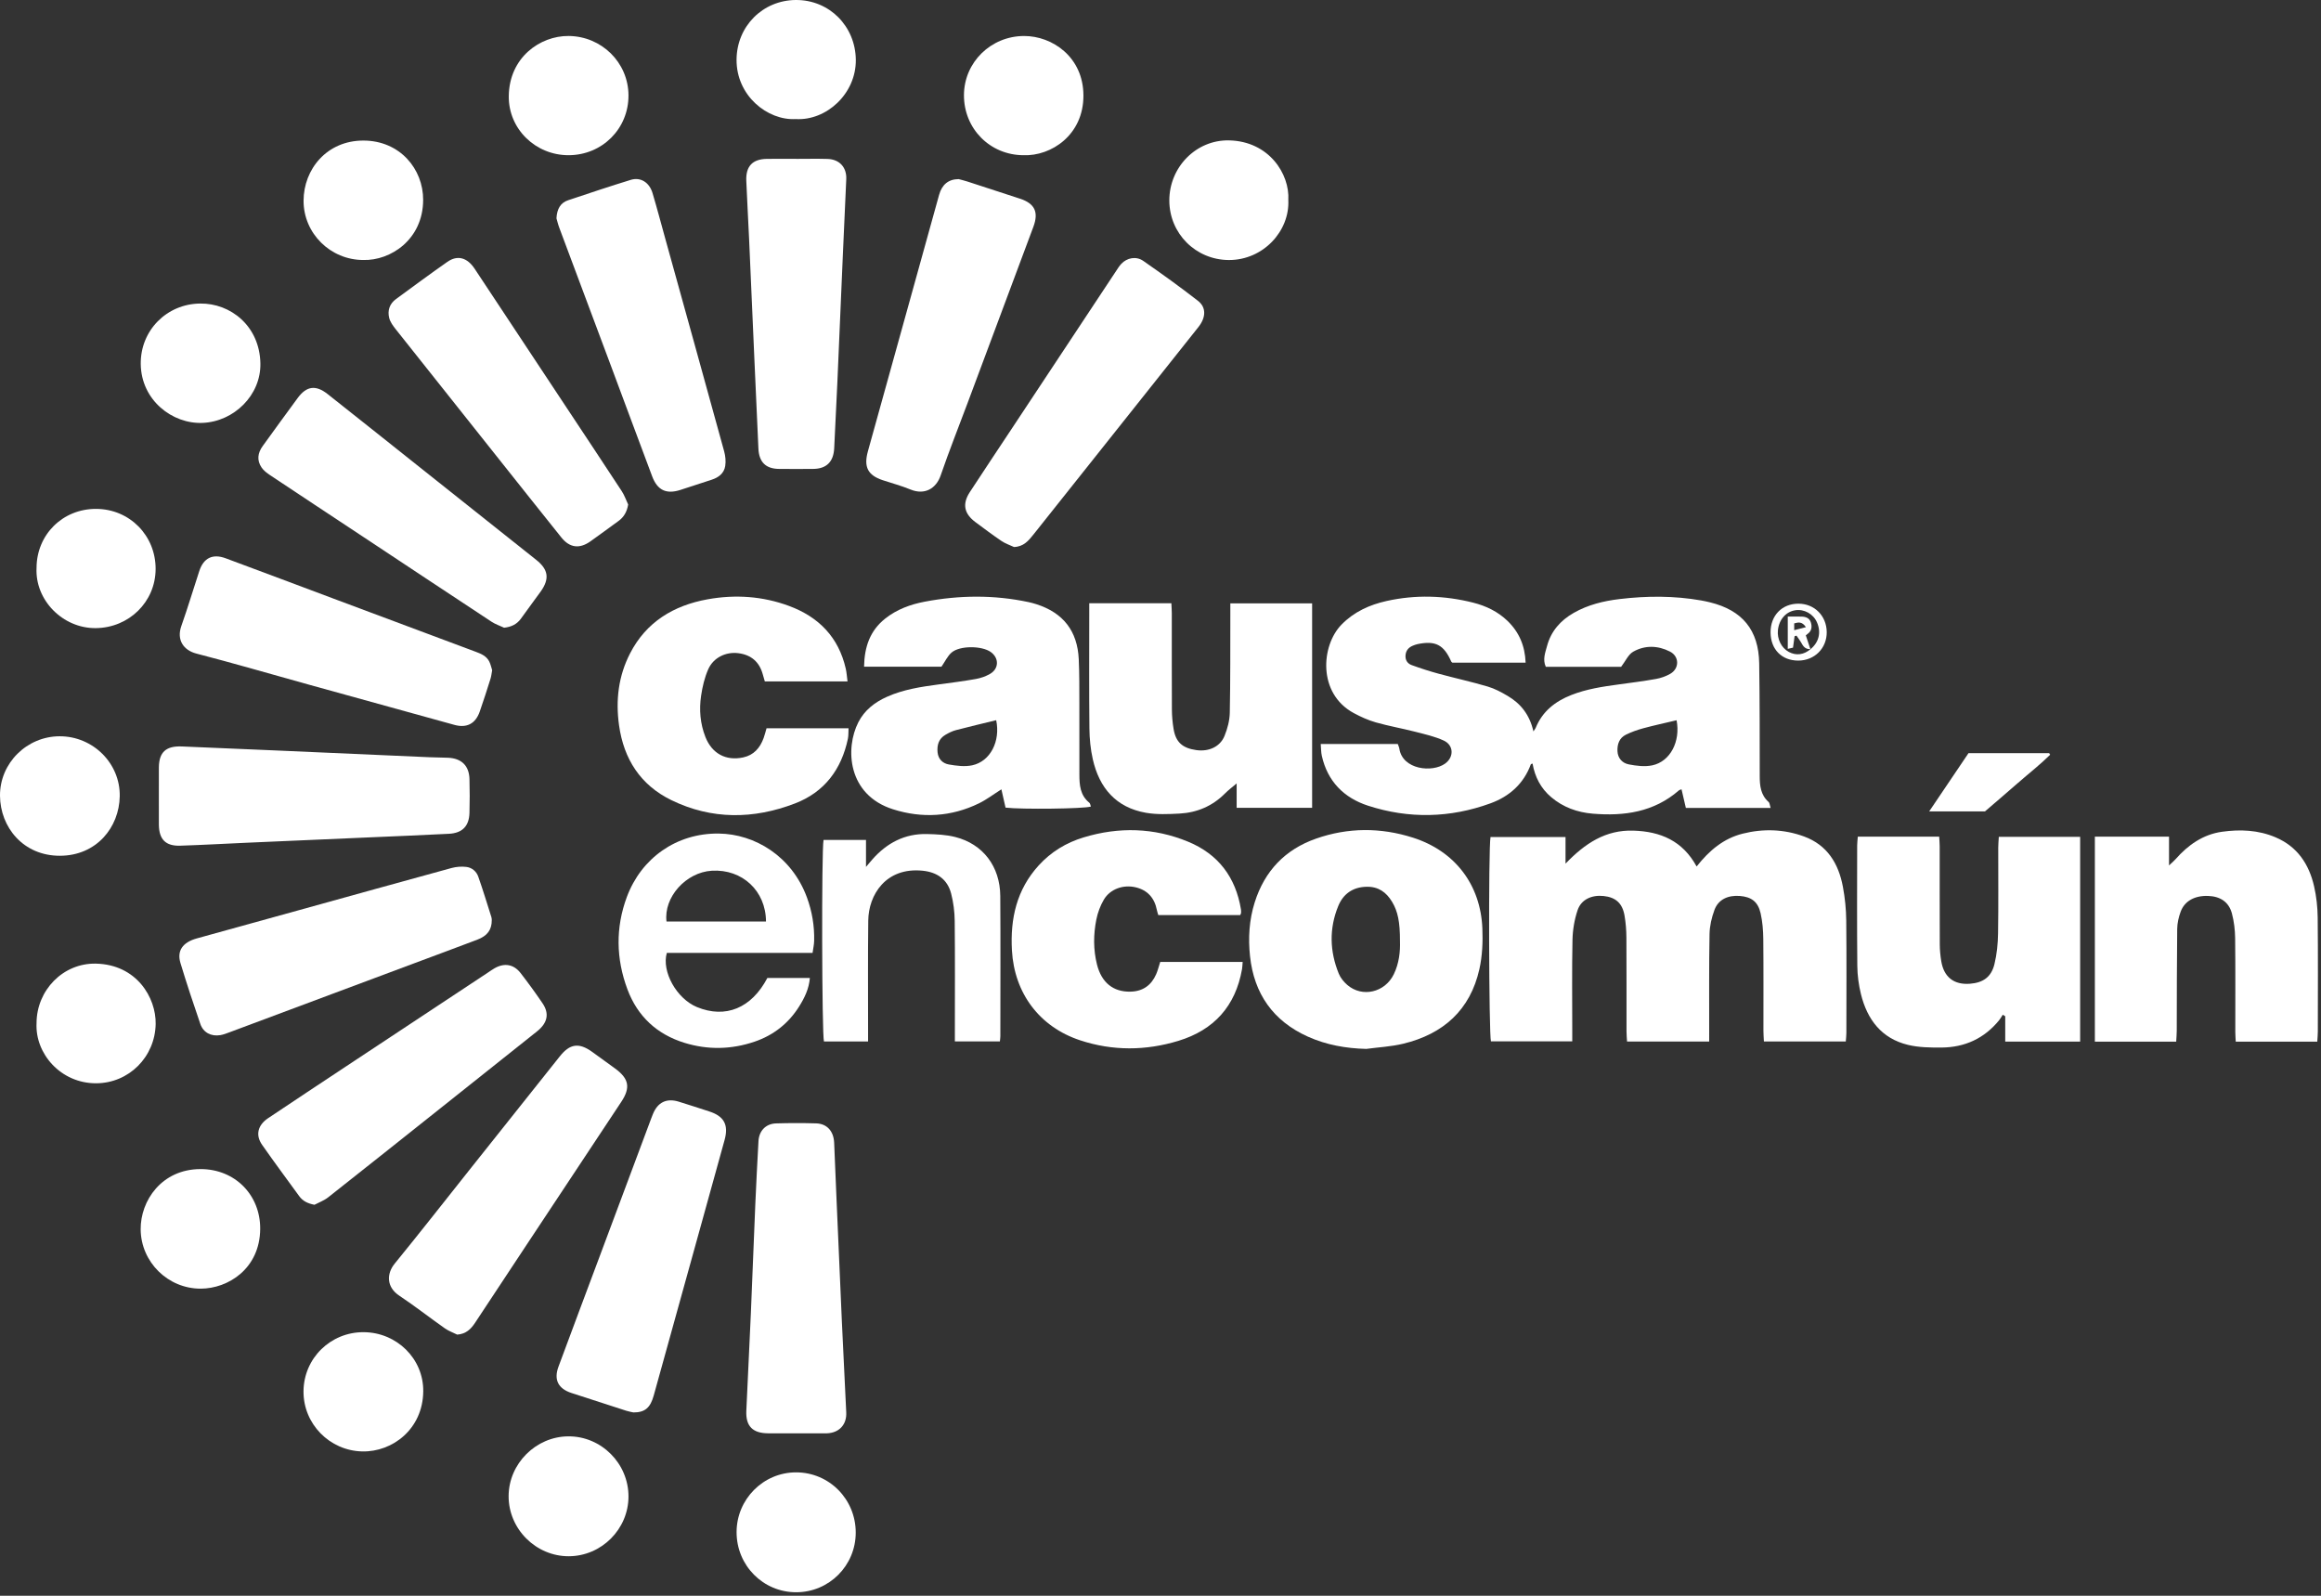
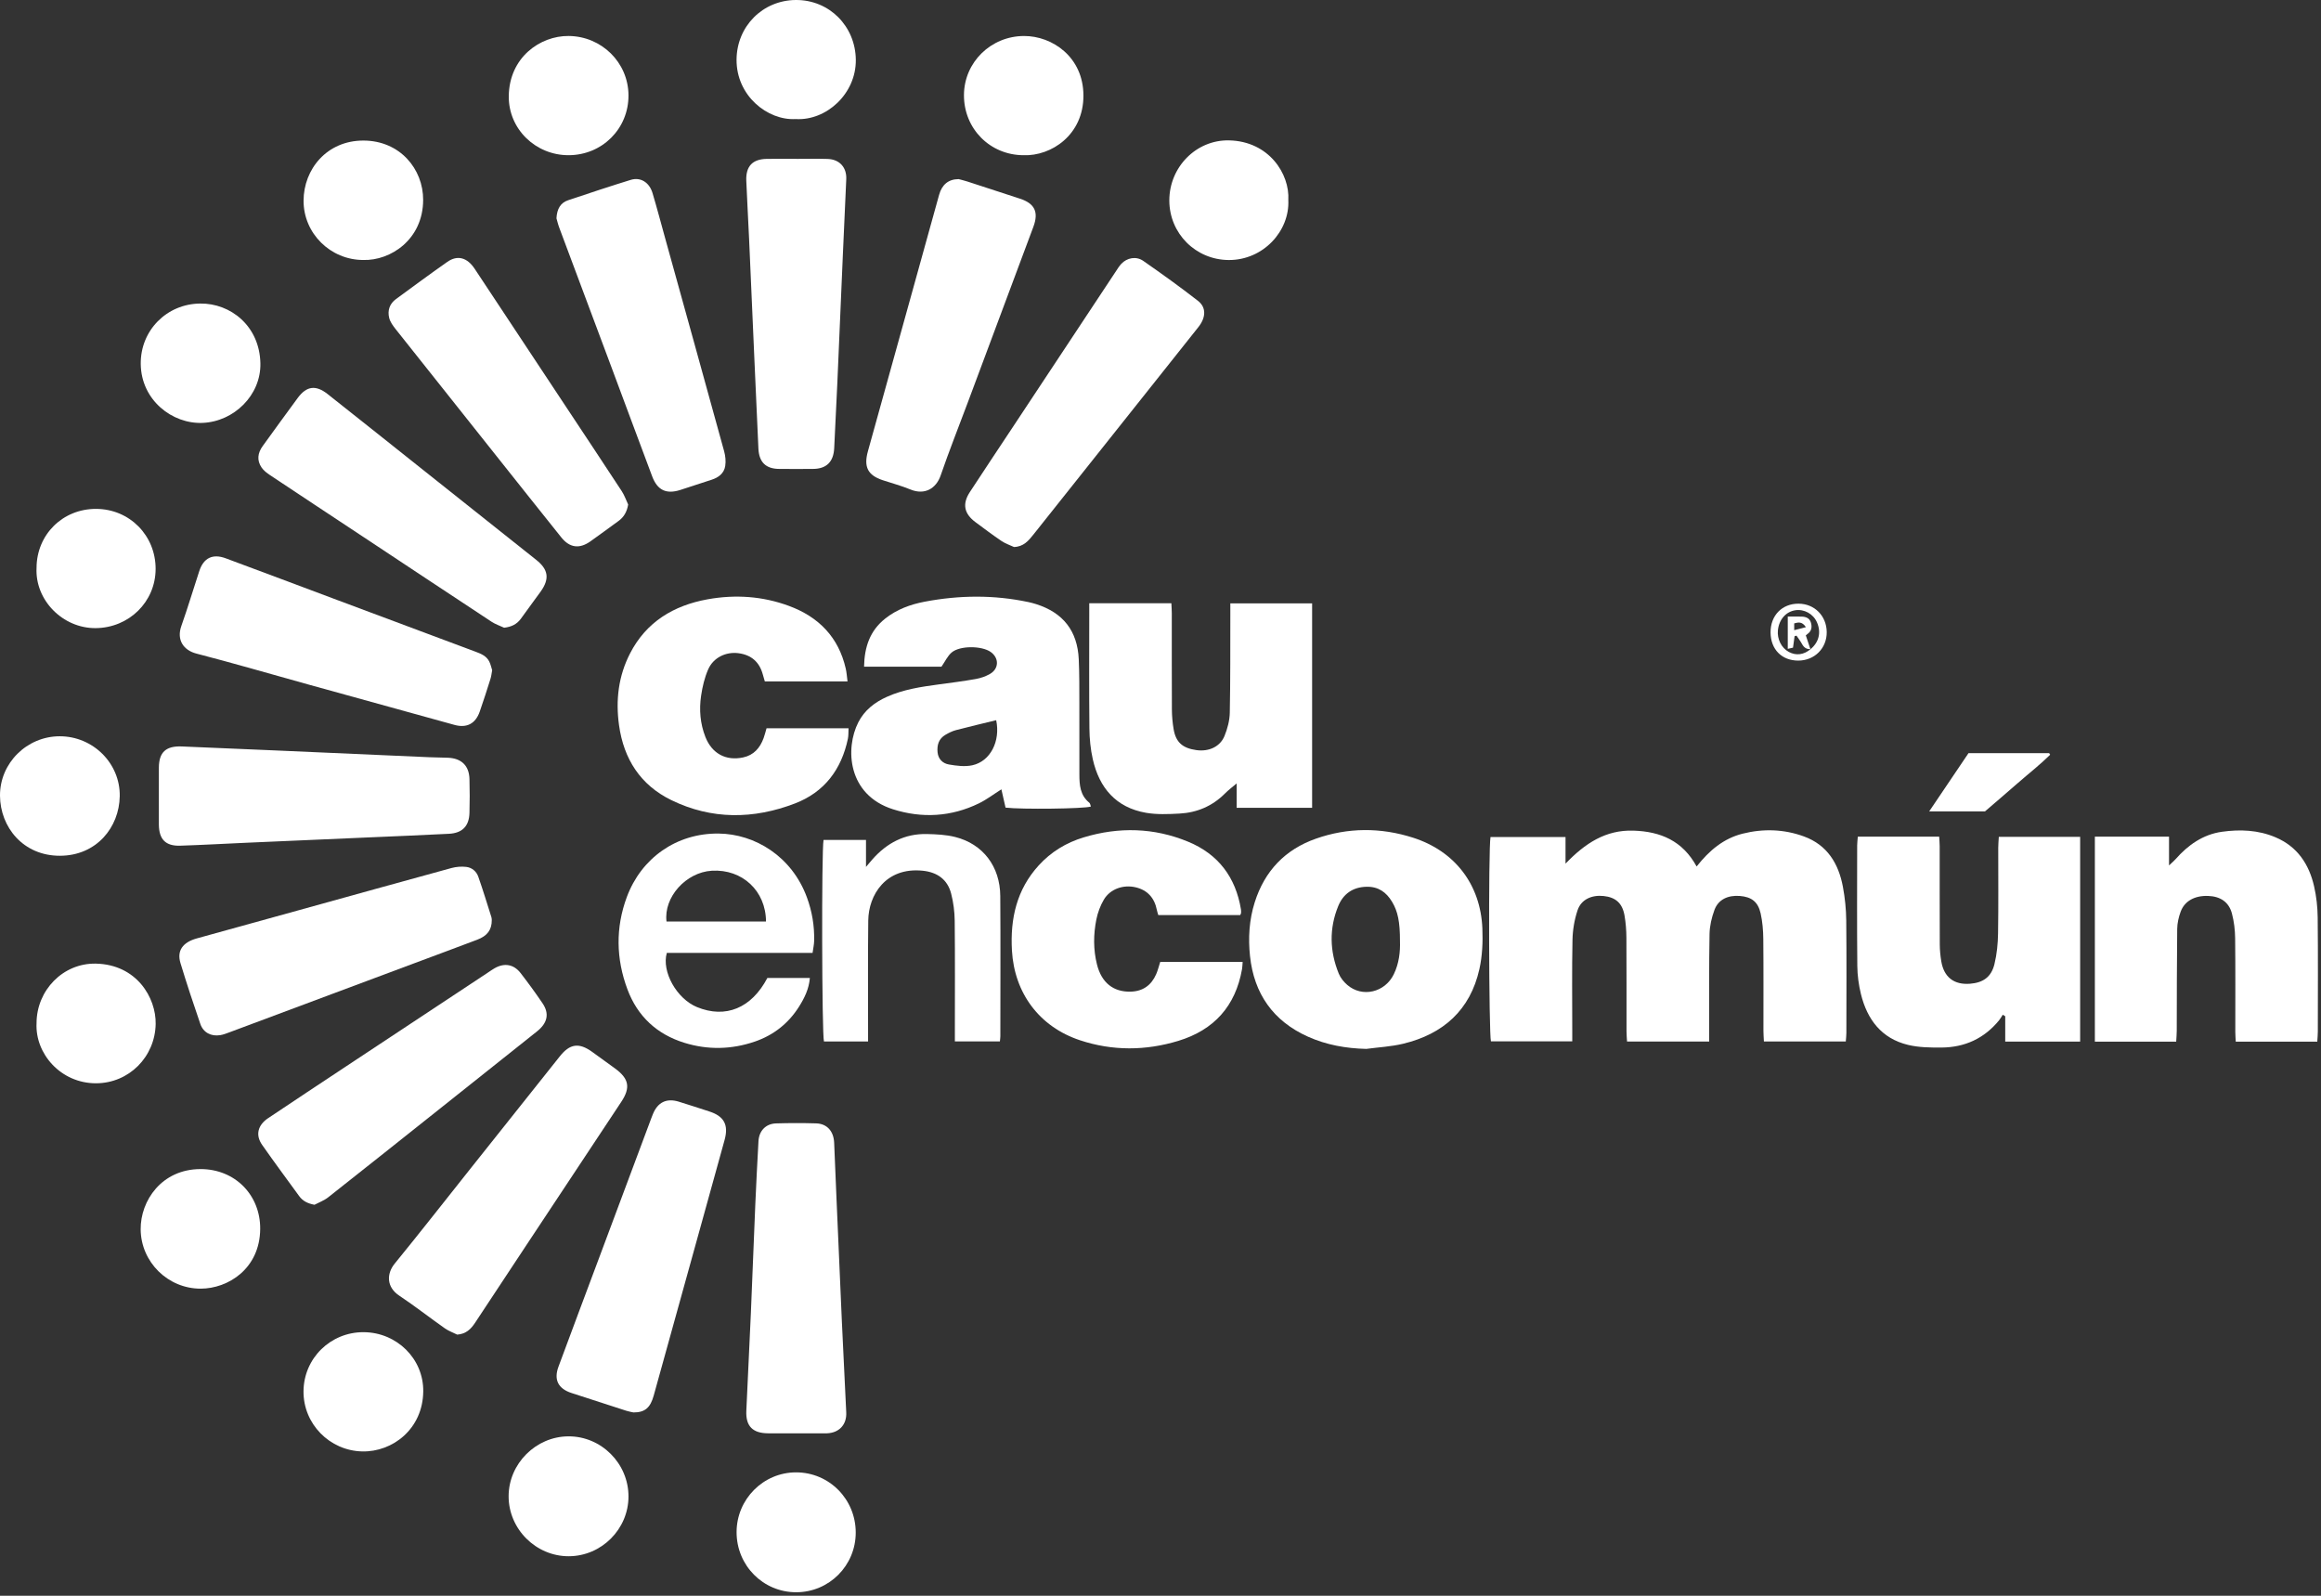
<svg xmlns="http://www.w3.org/2000/svg" width="100%" height="100%" viewBox="0 0 544 374" version="1.1" xml:space="preserve" style="fill-rule:evenodd;clip-rule:evenodd;stroke-linejoin:round;stroke-miterlimit:2;">
  <rect x="0" y="0" width="544" height="374" fill="#333333" stroke="none" />
  <g transform="matrix(1,0,0,1,0,0)">
-     <path d="M392.961,168.804C390.251,169.449 387.681,170.001 385.147,170.687C383.754,171.064 382.367,171.556 381.074,172.195C379.541,172.952 379.033,174.415 379.105,176.044C379.179,177.728 380.264,178.857 381.749,179.146C383.544,179.496 385.511,179.743 387.263,179.373C391.5,178.478 393.915,173.742 392.961,168.804M414.998,189.358L395.134,189.358C394.807,187.947 394.468,186.488 394.119,184.986C393.871,185.087 393.645,185.119 393.499,185.246C387.653,190.34 380.682,191.314 373.308,190.699C369.689,190.398 366.374,189.203 363.566,186.827C361.137,184.772 359.753,182.099 359.205,178.954C358.996,179.041 358.825,179.06 358.799,179.131C357.116,183.706 353.767,186.665 349.335,188.279C339.867,191.727 330.22,191.936 320.648,188.832C314.997,186.999 311.143,183.129 309.808,177.131C309.62,176.282 309.643,175.387 309.556,174.366L327.612,174.366C327.735,174.724 327.924,175.093 327.984,175.482C328.749,180.392 335.707,181.138 338.719,178.954C340.83,177.423 340.74,174.633 338.361,173.552C336.235,172.585 333.892,172.065 331.611,171.48C328.581,170.703 325.487,170.164 322.48,169.309C320.69,168.801 318.946,168.014 317.303,167.127C308.786,162.531 309.633,151.296 314.423,146.394C317.369,143.38 321.012,141.738 325.006,140.851C331.783,139.347 338.576,139.545 345.296,141.247C348.295,142.008 351.07,143.333 353.334,145.519C356.056,148.147 357.429,151.36 357.577,155.313L340.414,155.313C340.252,155.162 340.178,155.125 340.152,155.066C338.415,151.121 336.454,150.091 332.278,150.955C331.873,151.039 331.476,151.185 331.095,151.348C330.126,151.764 329.529,152.465 329.432,153.556C329.331,154.695 329.883,155.519 330.857,155.874C332.938,156.634 335.053,157.316 337.191,157.898C341.014,158.937 344.891,159.784 348.689,160.904C350.336,161.389 351.91,162.238 353.4,163.118C356.463,164.927 358.535,167.556 359.408,171.418C359.698,170.972 359.854,170.798 359.938,170.593C361.517,166.716 364.507,164.376 368.291,162.888C371.889,161.473 375.672,160.912 379.471,160.399C382.367,160.009 385.268,159.636 388.143,159.123C389.286,158.92 390.449,158.508 391.457,157.934C393.64,156.69 393.649,153.859 391.412,152.713C388.595,151.269 385.552,151.176 382.795,152.738C381.652,153.385 381.011,154.918 379.965,156.279L362.309,156.279C361.524,154.565 362.186,152.944 362.602,151.394C363.533,147.922 365.754,145.406 368.86,143.636C372.192,141.736 375.848,140.85 379.592,140.402C385.983,139.637 392.384,139.608 398.753,140.732C399.437,140.853 400.117,141.004 400.793,141.169C408.369,143.023 412.204,147.664 412.325,155.471C412.461,164.256 412.436,173.044 412.448,181.832C412.45,184.119 412.643,186.285 414.513,187.945C414.799,188.199 414.807,188.766 414.998,189.358" style="fill:white;fill-rule:nonzero;" />
    <path d="M397.657,203.077C400.649,199.293 403.986,196.506 408.435,195.387C413.281,194.17 418.125,194.322 422.823,196.041C428.293,198.042 430.93,202.407 431.945,207.85C432.428,210.438 432.698,213.1 432.726,215.733C432.82,224.517 432.764,233.303 432.756,242.088C432.756,242.701 432.675,243.314 432.621,244.089L413.428,244.089C413.387,243.222 413.317,242.411 413.316,241.6C413.307,234.419 413.354,227.236 413.283,220.056C413.264,218.052 413.097,216.009 412.659,214.06C412.048,211.341 410.506,210.207 407.801,209.988C404.995,209.761 402.742,210.822 401.845,213.242C401.18,215.034 400.719,217.006 400.685,218.908C400.546,226.436 400.611,233.968 400.602,241.498C400.601,242.316 400.601,243.134 400.601,244.105L381.35,244.105C381.308,243.33 381.226,242.53 381.225,241.729C381.215,234.408 381.245,227.087 381.199,219.766C381.188,218.034 381.055,216.281 380.76,214.576C380.259,211.682 378.681,210.297 375.865,209.999C373.059,209.703 370.599,210.811 369.755,213.329C369.018,215.529 368.612,217.932 368.563,220.256C368.415,227.364 368.509,234.478 368.509,241.59L368.509,244.066L349.451,244.066C348.966,242.605 348.836,198.771 349.35,196.172L366.931,196.172L366.931,202.411C371.544,197.606 376.375,194.469 382.846,194.674C389.212,194.876 394.363,197.05 397.657,203.077" style="fill:white;fill-rule:nonzero;" />
    <path d="M233.489,168.792C230.342,169.561 227.188,170.298 224.056,171.121C223.198,171.347 222.367,171.762 221.596,172.214C220.035,173.127 219.582,174.59 219.75,176.318C219.908,177.945 220.99,178.922 222.383,179.167C224.186,179.484 226.148,179.74 227.897,179.357C232.151,178.425 234.518,173.685 233.489,168.792M202.521,156.252C202.602,151.607 203.913,147.805 207.461,144.988C210.201,142.812 213.392,141.648 216.781,141.008C224.874,139.477 232.97,139.392 241.054,141.111C241.665,141.241 242.271,141.406 242.866,141.595C249.184,143.602 252.537,147.872 252.842,154.515C253.002,157.994 252.969,161.484 252.982,164.969C253.002,170.478 252.986,175.987 252.988,181.496C252.989,183.977 253.16,186.392 255.315,188.133C255.534,188.31 255.563,188.722 255.682,189.03C254.141,189.559 239.425,189.731 235.68,189.282C235.367,187.9 235.039,186.453 234.709,184.995C232.868,186.158 231.249,187.4 229.453,188.277C222.954,191.451 216.098,191.824 209.32,189.677C198.607,186.284 198.066,175.385 201.17,169.292C202.624,166.437 205.026,164.584 207.906,163.299C211.77,161.573 215.898,160.962 220.042,160.404C222.937,160.014 225.839,159.645 228.714,159.135C229.857,158.933 231.023,158.528 232.027,157.952C234.16,156.729 234.197,154.221 232.21,152.808C230.133,151.331 225.005,151.267 223.051,152.921C222.098,153.728 221.536,154.998 220.662,156.252L202.521,156.252Z" style="fill:white;fill-rule:nonzero;" />
    <path d="M255.301,141.387L274.549,141.387C274.586,142.223 274.648,142.965 274.649,143.707C274.656,151.238 274.631,158.77 274.671,166.302C274.679,167.826 274.82,169.367 275.071,170.871C275.586,173.959 277.156,175.347 280.418,175.803C283.315,176.207 285.963,175.031 287.002,172.485C287.698,170.781 288.203,168.876 288.24,167.05C288.396,159.382 288.344,151.71 288.367,144.04C288.369,143.225 288.367,142.41 288.367,141.417L307.537,141.417L307.537,189.326L289.848,189.326L289.848,183.609C288.867,184.448 287.929,185.146 287.112,185.967C284.169,188.925 280.569,190.456 276.47,190.676C273.838,190.818 271.128,190.938 268.556,190.485C261.577,189.257 257.664,184.673 256.14,177.98C255.603,175.624 255.363,173.156 255.338,170.734C255.246,161.879 255.301,153.022 255.301,144.165L255.301,141.387Z" style="fill:white;fill-rule:nonzero;" />
    <path d="M435.437,196.086L454.508,196.086C454.551,196.86 454.626,197.592 454.627,198.325C454.635,205.993 454.616,213.661 454.648,221.33C454.653,222.645 454.782,223.974 454.995,225.274C455.612,229.028 457.982,230.853 461.739,230.559C464.806,230.318 466.724,228.988 467.462,225.961C468.033,223.624 468.269,221.161 468.308,218.748C468.418,212.058 468.342,205.365 468.352,198.672C468.354,197.859 468.435,197.045 468.485,196.123L487.548,196.123L487.548,244.115L469.988,244.115L469.988,238.176C469.794,238.06 469.6,237.943 469.407,237.827C469.124,238.259 468.876,238.721 468.551,239.12C465.071,243.391 460.501,245.477 455.057,245.513C452.43,245.531 449.716,245.498 447.188,244.886C440.994,243.387 437.636,238.946 436.171,232.993C435.642,230.847 435.341,228.592 435.32,226.384C435.229,216.974 435.278,207.562 435.287,198.151C435.288,197.539 435.373,196.927 435.437,196.086" style="fill:white;fill-rule:nonzero;" />
    <path d="M490.998,196.087L508.381,196.087L508.381,202.835C509.144,202.109 509.546,201.78 509.885,201.395C512.826,198.057 516.316,195.57 520.802,194.94C525.051,194.343 529.283,194.52 533.325,196.23C538.46,198.402 541.195,202.528 542.385,207.743C542.922,210.101 543.197,212.567 543.223,214.987C543.319,223.912 543.264,232.839 543.256,241.765C543.255,242.511 543.178,243.256 543.129,244.126L524.018,244.126C523.981,243.333 523.915,242.593 523.914,241.853C523.907,234.531 523.959,227.208 523.876,219.887C523.854,217.958 523.617,215.981 523.129,214.119C522.419,211.411 520.408,210.075 517.534,209.98C514.416,209.877 512.046,211.143 511.109,213.663C510.633,214.944 510.312,216.36 510.296,217.721C510.201,225.669 510.22,233.619 510.19,241.568C510.187,242.382 510.111,243.197 510.062,244.13L490.998,244.13L490.998,196.087Z" style="fill:white;fill-rule:nonzero;" />
    <path d="M328.129,220.557C328.136,216.069 327.628,213.59 326.265,211.337C324.913,209.102 323.063,207.77 320.302,207.829C317.055,207.9 314.814,209.521 313.652,212.367C311.507,217.619 311.65,222.968 313.791,228.209C314.195,229.197 314.963,230.133 315.782,230.84C319.275,233.857 324.598,232.622 326.679,228.341C327.925,225.778 328.214,223.015 328.129,220.557M320.23,245.831C315.455,245.713 310.885,244.902 306.564,242.966C298.413,239.313 293.921,232.895 292.981,224.101C292.53,219.875 292.773,215.63 294.08,211.489C296.406,204.122 301.203,199.097 308.421,196.561C315.935,193.921 323.602,193.901 331.19,196.329C340.985,199.463 347.016,207.297 347.44,217.581C347.571,220.749 347.433,224.03 346.747,227.11C344.605,236.718 338.275,242.357 328.88,244.619C326.063,245.297 323.117,245.442 320.23,245.831" style="fill:white;fill-rule:nonzero;" />
    <path d="M290.683,214.462L271.479,214.462C271.366,214.063 271.228,213.683 271.151,213.29C270.606,210.486 268.992,208.631 266.208,207.966C263.244,207.258 260.178,208.375 258.718,210.859C257.891,212.266 257.288,213.889 256.966,215.492C256.263,219 256.235,222.566 257.116,226.058C258.196,230.344 260.975,232.512 264.99,232.412C267.881,232.341 269.854,230.914 270.99,228.313C271.374,227.433 271.6,226.483 271.938,225.444L291.256,225.444C291.202,226.092 291.199,226.625 291.108,227.143C289.584,235.809 284.529,241.409 276.178,243.948C268.523,246.275 260.797,246.335 253.165,243.817C243.627,240.67 237.743,232.773 237.179,222.75C236.76,215.297 238.288,208.492 243.456,202.822C246.34,199.658 249.886,197.5 253.961,196.266C262.242,193.756 270.474,193.963 278.488,197.276C285.55,200.196 289.624,205.606 290.858,213.147C290.902,213.419 290.896,213.703 290.88,213.979C290.874,214.102 290.785,214.222 290.683,214.462" style="fill:white;fill-rule:nonzero;" />
    <path d="M198.645,159.704L179.262,159.704C179.102,159.152 178.939,158.634 178.8,158.111C178.015,155.154 176.083,153.479 173.074,153.089C170.14,152.708 167.21,154.112 165.996,156.861C165.139,158.799 164.637,160.951 164.325,163.059C163.841,166.327 164.109,169.597 165.332,172.717C166.858,176.609 170.129,178.389 174.191,177.515C176.672,176.981 178.136,175.293 178.974,172.995C179.235,172.281 179.412,171.537 179.665,170.68L198.882,170.68C198.833,171.563 198.892,172.379 198.73,173.147C197.22,180.339 193.226,185.659 186.325,188.306C176.621,192.027 166.817,192.142 157.35,187.524C150.126,184 146.201,177.929 145.091,169.972C144.268,164.077 144.957,158.407 147.682,153.121C151.481,145.75 157.901,141.896 165.844,140.46C172.328,139.287 178.764,139.72 184.976,142.028C191.91,144.605 196.544,149.347 198.228,156.696C198.441,157.626 198.495,158.591 198.645,159.704" style="fill:white;fill-rule:nonzero;" />
    <path d="M130.425,51.164C130.553,48.911 131.387,47.526 133.163,46.929C138.041,45.291 142.926,43.668 147.843,42.153C150.129,41.449 152.191,42.737 152.941,45.25C153.995,48.781 154.933,52.347 155.919,55.898C160.529,72.516 165.152,89.13 169.723,105.758C170.025,106.858 170.157,108.099 169.98,109.214C169.707,110.946 168.41,111.917 166.773,112.443C164.324,113.231 161.886,114.056 159.435,114.835C156.158,115.877 154.084,114.898 152.855,111.633C149.645,103.104 146.487,94.556 143.297,86.019C139.23,75.138 135.149,64.263 131.087,53.38C130.775,52.544 130.573,51.666 130.425,51.164" style="fill:white;fill-rule:nonzero;" />
    <path d="M224.694,41.979C225.15,42.104 225.96,42.293 226.749,42.548C230.851,43.876 234.945,45.224 239.045,46.559C242.509,47.687 243.497,49.685 242.207,53.15C237.083,66.906 231.94,80.655 226.801,94.406C224.682,100.075 222.442,105.702 220.476,111.424C219.421,114.496 216.739,116.101 213.397,114.722C211.28,113.849 209.047,113.26 206.87,112.534C203.398,111.375 202.404,109.44 203.421,105.769C206.934,93.104 210.459,80.442 213.975,67.777C216.022,60.407 218.051,53.031 220.109,45.663C220.777,43.27 222.28,41.994 224.694,41.979" style="fill:white;fill-rule:nonzero;" />
    <path d="M115.355,157.073C115.211,157.841 115.157,158.473 114.97,159.064C114.15,161.65 113.334,164.238 112.435,166.797C111.45,169.601 109.406,170.686 106.534,169.897C95.069,166.75 83.612,163.573 72.156,160.395C63.447,157.979 54.77,155.443 46.023,153.177C43.035,152.402 41.341,149.999 42.504,146.711C44.011,142.453 45.297,138.117 46.713,133.826C47.725,130.757 49.844,129.714 52.902,130.848C61.705,134.113 70.49,137.426 79.284,140.716C90.031,144.738 100.777,148.763 111.531,152.767C112.801,153.24 114.02,153.764 114.665,155.027C115.005,155.692 115.154,156.456 115.355,157.073" style="fill:white;fill-rule:nonzero;" />
    <path d="M148.482,331.033C148.173,330.963 147.483,330.859 146.827,330.65C142.524,329.271 138.223,327.883 133.93,326.472C130.826,325.452 129.765,323.373 130.896,320.313C134.078,311.703 137.315,303.113 140.528,294.514C144.57,283.7 148.61,272.885 152.652,262.072C152.773,261.746 152.904,261.423 153.035,261.101C154.152,258.351 156.214,257.326 159.049,258.186C161.444,258.911 163.815,259.715 166.2,260.475C169.699,261.591 170.812,263.606 169.831,267.17C167.894,274.208 165.936,281.24 163.985,288.274C160.399,301.203 156.812,314.132 153.224,327.061C152.434,329.908 151.199,331.032 148.482,331.033" style="fill:white;fill-rule:nonzero;" />
    <path d="M115.264,215.647C115.267,217.935 114.223,219.342 111.833,220.247C106.632,222.216 101.416,224.146 96.206,226.092C82.073,231.374 67.94,236.657 53.804,241.932C53.091,242.198 52.366,242.486 51.621,242.607C49.479,242.955 47.651,242.01 46.951,239.977C45.321,235.247 43.745,230.494 42.296,225.706C41.423,222.82 42.818,220.855 46.131,219.934C54.034,217.738 61.943,215.565 69.847,213.377C81.837,210.058 93.822,206.717 105.823,203.439C106.93,203.137 108.166,203.042 109.303,203.178C110.603,203.334 111.662,204.219 112.097,205.457C113.202,208.601 114.171,211.793 115.182,214.97C115.265,215.23 115.25,215.521 115.264,215.647" style="fill:white;fill-rule:nonzero;" />
    <path d="M118.158,147.12C117.173,146.659 116.114,146.311 115.215,145.719C104.864,138.903 94.537,132.048 84.202,125.207C77.234,120.595 70.257,115.997 63.303,111.365C62.564,110.872 61.797,110.294 61.31,109.575C60.163,107.884 60.393,106.158 61.578,104.531C64.324,100.759 67.035,96.96 69.82,93.217C71.874,90.456 74.037,90.185 76.781,92.353C84.487,98.441 92.164,104.569 99.853,110.681C108.469,117.53 117.087,124.377 125.699,131.23C128.543,133.493 128.844,135.662 126.736,138.626C126.09,139.534 125.419,140.424 124.763,141.325C123.861,142.564 122.969,143.81 122.059,145.042C121.122,146.312 119.861,146.928 118.158,147.12" style="fill:white;fill-rule:nonzero;" />
    <path d="M107.159,312.795C106.191,312.313 105.144,311.943 104.27,311.328C100.679,308.798 97.215,306.084 93.562,303.65C90.569,301.657 90.571,298.529 92.509,296.155C98.417,288.917 104.172,281.553 109.989,274.241C117.066,265.346 124.147,256.454 131.223,247.559C133.565,244.615 135.694,244.308 138.761,246.505C140.575,247.804 142.381,249.114 144.18,250.434C147.433,252.825 147.821,254.906 145.617,258.238C138.347,269.225 131.065,280.204 123.793,291.189C119.637,297.466 115.487,303.746 111.342,310.029C110.376,311.493 109.232,312.642 107.159,312.795" style="fill:white;fill-rule:nonzero;" />
    <path d="M237.662,128.202C236.681,127.741 235.62,127.394 234.733,126.793C232.655,125.388 230.65,123.874 228.634,122.379C225.952,120.389 225.499,118.104 227.316,115.323C230.556,110.363 233.849,105.439 237.118,100.498C245.273,88.174 253.426,75.85 261.584,63.528C261.968,62.948 262.337,62.341 262.81,61.838C264.148,60.411 266.293,59.985 267.958,61.143C272.304,64.167 276.612,67.258 280.787,70.511C282.76,72.048 282.662,74.403 280.889,76.647C276.652,82.009 272.385,87.347 268.131,92.695C259.492,103.554 250.851,114.412 242.22,125.276C241.068,126.726 239.912,128.128 237.662,128.202" style="fill:white;fill-rule:nonzero;" />
    <path d="M73.708,282.364C72.123,282.058 70.971,281.497 70.135,280.349C67.221,276.347 64.27,272.372 61.434,268.316C59.829,266.022 60.403,263.696 62.867,262.047C68.891,258.014 74.937,254.014 80.982,250.013C92.084,242.665 103.193,235.326 114.299,227.983C114.823,227.638 115.332,227.267 115.874,226.953C118.171,225.623 120.389,225.958 122.008,228.044C123.802,230.356 125.528,232.727 127.169,235.151C128.799,237.558 128.343,239.746 125.877,241.716C118.359,247.723 110.821,253.706 103.288,259.695C94.5,266.682 85.722,273.682 76.903,280.629C75.965,281.368 74.779,281.793 73.708,282.364" style="fill:white;fill-rule:nonzero;" />
    <path d="M147.232,118.253C146.933,119.966 146.238,121.182 144.969,122.1C142.766,123.694 140.588,125.324 138.366,126.89C135.816,128.688 133.524,128.398 131.575,125.97C126.513,119.662 121.49,113.321 116.453,106.991C108.551,97.059 100.644,87.132 92.765,77.182C92.129,76.379 91.458,75.475 91.22,74.515C90.79,72.779 91.302,71.191 92.827,70.08C96.827,67.164 100.798,64.205 104.855,61.37C107.216,59.72 109.498,60.348 111.244,62.98C118.45,73.842 125.636,84.717 132.829,95.587C137.138,102.098 141.464,108.596 145.738,115.13C146.364,116.087 146.741,117.208 147.232,118.253" style="fill:white;fill-rule:nonzero;" />
    <path d="M37.234,186.576C37.234,184.346 37.219,182.115 37.237,179.885C37.266,176.283 38.897,174.792 42.636,174.947C50.08,175.257 57.524,175.571 64.967,175.897C76.861,176.417 88.755,176.95 100.649,177.471C102.11,177.535 103.574,177.528 105.035,177.594C108.171,177.734 109.949,179.463 110.035,182.578C110.109,185.224 110.111,187.876 110.035,190.523C109.946,193.614 108.362,195.25 105.244,195.413C98.987,195.74 92.725,195.985 86.465,196.26C76.867,196.68 67.268,197.094 57.67,197.518C52.524,197.745 47.381,198.042 42.233,198.204C38.811,198.313 37.268,196.715 37.237,193.267C37.217,191.037 37.234,188.807 37.234,186.576" style="fill:white;fill-rule:nonzero;" />
    <path d="M186.526,335.925C184.365,335.926 182.204,335.934 180.043,335.924C176.414,335.907 174.768,334.249 174.925,330.669C175.258,323.087 175.654,315.509 175.983,307.927C176.354,299.369 176.663,290.81 177.031,282.252C177.243,277.314 177.505,272.379 177.773,267.444C177.905,265.04 179.487,263.367 181.883,263.292C185.016,263.192 188.157,263.192 191.291,263.285C193.827,263.361 195.387,265.105 195.51,267.804C195.711,272.187 195.872,276.571 196.061,280.953C196.476,290.553 196.885,300.153 197.32,309.752C197.64,316.845 197.988,323.938 198.343,331.03C198.484,333.859 196.712,335.811 193.845,335.924C193.775,335.927 193.705,335.925 193.636,335.925L186.526,335.925" style="fill:white;fill-rule:nonzero;" />
    <path d="M186.632,37.235C189.072,37.235 191.513,37.178 193.951,37.25C196.758,37.333 198.47,39.221 198.349,41.986C198.086,47.967 197.803,53.948 197.542,59.93C197.112,69.807 196.703,79.686 196.266,89.563C196.038,94.71 195.758,99.854 195.524,105C195.377,108.222 193.737,109.877 190.56,109.901C187.911,109.921 185.262,109.922 182.613,109.9C179.509,109.875 177.912,108.337 177.76,105.165C177.43,98.28 177.134,91.394 176.829,84.508C176.408,74.979 176,65.449 175.571,55.92C175.368,51.4 175.103,46.882 174.917,42.361C174.778,38.969 176.377,37.287 179.731,37.237C182.031,37.203 184.331,37.231 186.632,37.231L186.632,37.235Z" style="fill:white;fill-rule:nonzero;" />
    <path d="M179.535,215.98C179.509,208.793 173.966,203.644 166.834,204.072C160.756,204.438 155.519,210.289 156.218,215.98L179.535,215.98ZM190.453,223.334L156.287,223.334C155.031,227.73 158.618,234.087 163.365,236.032C170.054,238.773 176.127,236.301 179.857,229.207L189.818,229.207C189.608,231.773 188.558,233.885 187.307,235.881C184.813,239.86 181.291,242.63 176.856,244.138C171.428,245.984 165.909,246.099 160.431,244.409C153.969,242.415 149.425,238.201 147.061,231.873C144.384,224.709 144.247,217.418 146.924,210.217C150.292,201.156 158.509,195.235 168.474,195.361C176.898,195.467 185.557,200.65 189.117,210.295C190.334,213.592 190.912,217.011 190.821,220.526C190.798,221.404 190.597,222.278 190.453,223.334" style="fill:white;fill-rule:nonzero;" />
    <path d="M193.025,196.849L202.974,196.849L202.974,203.175C203.669,202.358 204.05,201.895 204.445,201.445C207.844,197.578 212.04,195.351 217.262,195.473C219.476,195.525 221.749,195.63 223.88,196.166C230.386,197.802 234.398,203.068 234.446,210C234.523,220.951 234.468,231.903 234.464,242.854C234.464,243.199 234.406,243.543 234.357,244.074L223.804,244.074L223.804,241.766C223.804,233.117 223.858,224.467 223.767,215.819C223.744,213.681 223.465,211.493 222.929,209.425C222.071,206.112 219.669,204.415 216.245,204.069C207.56,203.193 203.576,209.803 203.504,215.726C203.401,224.304 203.467,232.885 203.461,241.464L203.461,244.094L193.122,244.094C192.634,242.555 192.528,199.32 193.025,196.849" style="fill:white;fill-rule:nonzero;" />
    <path d="M147.306,350.746C147.294,358.385 140.986,364.701 133.334,364.736C125.617,364.771 119.185,358.352 119.211,350.642C119.238,343.033 125.599,336.675 133.223,336.637C140.935,336.598 147.318,342.993 147.306,350.746" style="fill:white;fill-rule:nonzero;" />
    <path d="M13.99,172.56C21.788,172.552 28.201,178.891 28.065,186.626C27.938,193.897 22.642,200.534 14.068,200.564C5.429,200.594 0.051,193.85 -0,186.491C-0.052,178.839 6.312,172.567 13.99,172.56" style="fill:white;fill-rule:nonzero;" />
    <path d="M85.215,312.223C92.965,312.252 99.297,318.425 99.202,326.123C99.093,334.925 92.01,340.321 84.916,340.171C77.272,340.01 71.058,333.726 71.138,326.031C71.218,318.326 77.469,312.194 85.215,312.223" style="fill:white;fill-rule:nonzero;" />
    <path d="M47.047,302.022C39.351,302.034 33.051,295.795 32.971,288.158C32.9,281.388 37.909,274.044 46.934,273.998C55.101,273.957 61.058,280.112 60.985,288.045C60.9,297.361 53.447,302.011 47.047,302.022" style="fill:white;fill-rule:nonzero;" />
    <path d="M85.151,60.934C77.454,60.933 71.129,54.704 71.151,47.03C71.172,39.684 76.594,32.927 85.185,32.944C93.745,32.961 99.202,39.614 99.18,46.857C99.153,56.135 91.547,61.115 85.151,60.934" style="fill:white;fill-rule:nonzero;" />
    <path d="M133.285,36.375C125.554,36.4 119.166,30.253 119.248,22.539C119.345,13.452 126.603,8.377 133.272,8.433C140.992,8.497 147.257,14.635 147.305,22.317C147.354,30.141 141.162,36.35 133.285,36.375" style="fill:white;fill-rule:nonzero;" />
    <path d="M46.919,71.142C53.986,71.04 60.852,76.364 61.031,85.152C61.184,92.633 54.834,98.805 47.484,99.113C40.405,99.41 33.083,93.806 32.988,85.303C32.9,77.453 39.074,71.211 46.919,71.142" style="fill:white;fill-rule:nonzero;" />
    <path d="M8.567,239.795C8.581,232.076 14.79,225.679 22.472,225.846C32.032,226.054 36.592,233.826 36.485,239.98C36.351,247.695 30.229,253.881 22.494,253.889C14.26,253.898 8.205,246.975 8.567,239.795" style="fill:white;fill-rule:nonzero;" />
    <path d="M200.568,359.209C200.556,366.929 194.352,373.153 186.645,373.176C178.873,373.199 172.624,366.9 172.643,359.064C172.662,351.356 178.91,345.083 186.574,345.077C194.345,345.07 200.58,351.367 200.568,359.209" style="fill:white;fill-rule:nonzero;" />
    <path d="M239.891,36.375C232.035,36.356 225.894,30.15 225.935,22.272C225.974,14.589 232.237,8.47 239.992,8.437C246.607,8.41 253.908,13.333 253.937,22.372C253.967,31.637 246.378,36.622 239.891,36.375" style="fill:white;fill-rule:nonzero;" />
    <path d="M301.958,46.876C302.31,54.175 296.057,60.982 287.999,60.942C280.275,60.903 274.085,54.741 274.068,47.003C274.051,39.197 280.342,32.731 288.076,32.903C297.476,33.112 302.314,40.83 301.958,46.876" style="fill:white;fill-rule:nonzero;" />
    <path d="M186.479,27.905C179.931,28.276 172.568,22.463 172.635,13.957C172.696,6.168 178.748,0.051 186.527,0C194.372,-0.051 200.499,6.133 200.588,14.005C200.678,21.969 193.67,28.352 186.479,27.905" style="fill:white;fill-rule:nonzero;" />
    <path d="M8.567,133.086C8.597,125.285 14.699,119.244 22.523,119.268C30.374,119.292 36.51,125.499 36.474,133.379C36.438,141.083 30.213,147.139 22.44,147.213C14.715,147.287 8.181,140.654 8.567,133.086" style="fill:white;fill-rule:nonzero;" />
    <path d="M465.243,190.166L452.166,190.166C455.374,185.414 458.394,180.94 461.379,176.518L480.285,176.518C480.363,176.642 480.441,176.767 480.519,176.891C478.135,179.237 475.485,181.3 472.969,183.503C470.402,185.751 467.802,187.963 465.243,190.166" style="fill:white;fill-rule:nonzero;" />
    <path d="M424.329,152.169C426.328,150.545 426.896,148.211 425.863,145.854C424.998,143.879 422.881,142.701 420.78,143.025C418.578,143.366 416.983,145.192 416.713,147.682C416.487,149.762 417.528,151.852 419.257,152.788C420.971,153.716 422.805,153.478 424.38,152.124L424.329,152.169ZM421.463,154.824C417.603,154.82 415.017,152.188 414.988,148.232C414.958,144.255 417.683,141.457 421.563,141.483C425.29,141.507 428.098,144.332 428.151,148.111C428.204,151.916 425.304,154.827 421.463,154.824" style="fill:white;fill-rule:nonzero;" />
    <path d="M420.529,147.696C421.555,147.432 422.31,147.237 423.277,146.988C422.345,145.591 421.46,145.859 420.529,146.101L420.529,147.696ZM424.38,152.123C423.437,152.205 422.822,151.778 422.373,150.957C421.996,150.266 421.51,149.634 421.072,148.976C420.92,149.018 420.769,149.059 420.617,149.101C420.501,149.949 420.385,150.797 420.25,151.789C419.936,151.861 419.576,151.944 419.021,152.071L419.021,144.506C420.098,144.506 421.18,144.483 422.261,144.513C423.217,144.539 424.09,144.84 424.414,145.831C424.76,146.889 424.644,147.893 423.625,148.604C423.456,148.722 423.303,148.864 423.249,148.908C423.622,150.034 423.976,151.102 424.33,152.169L424.38,152.123Z" style="fill:white;fill-rule:nonzero;" />
  </g>
</svg>